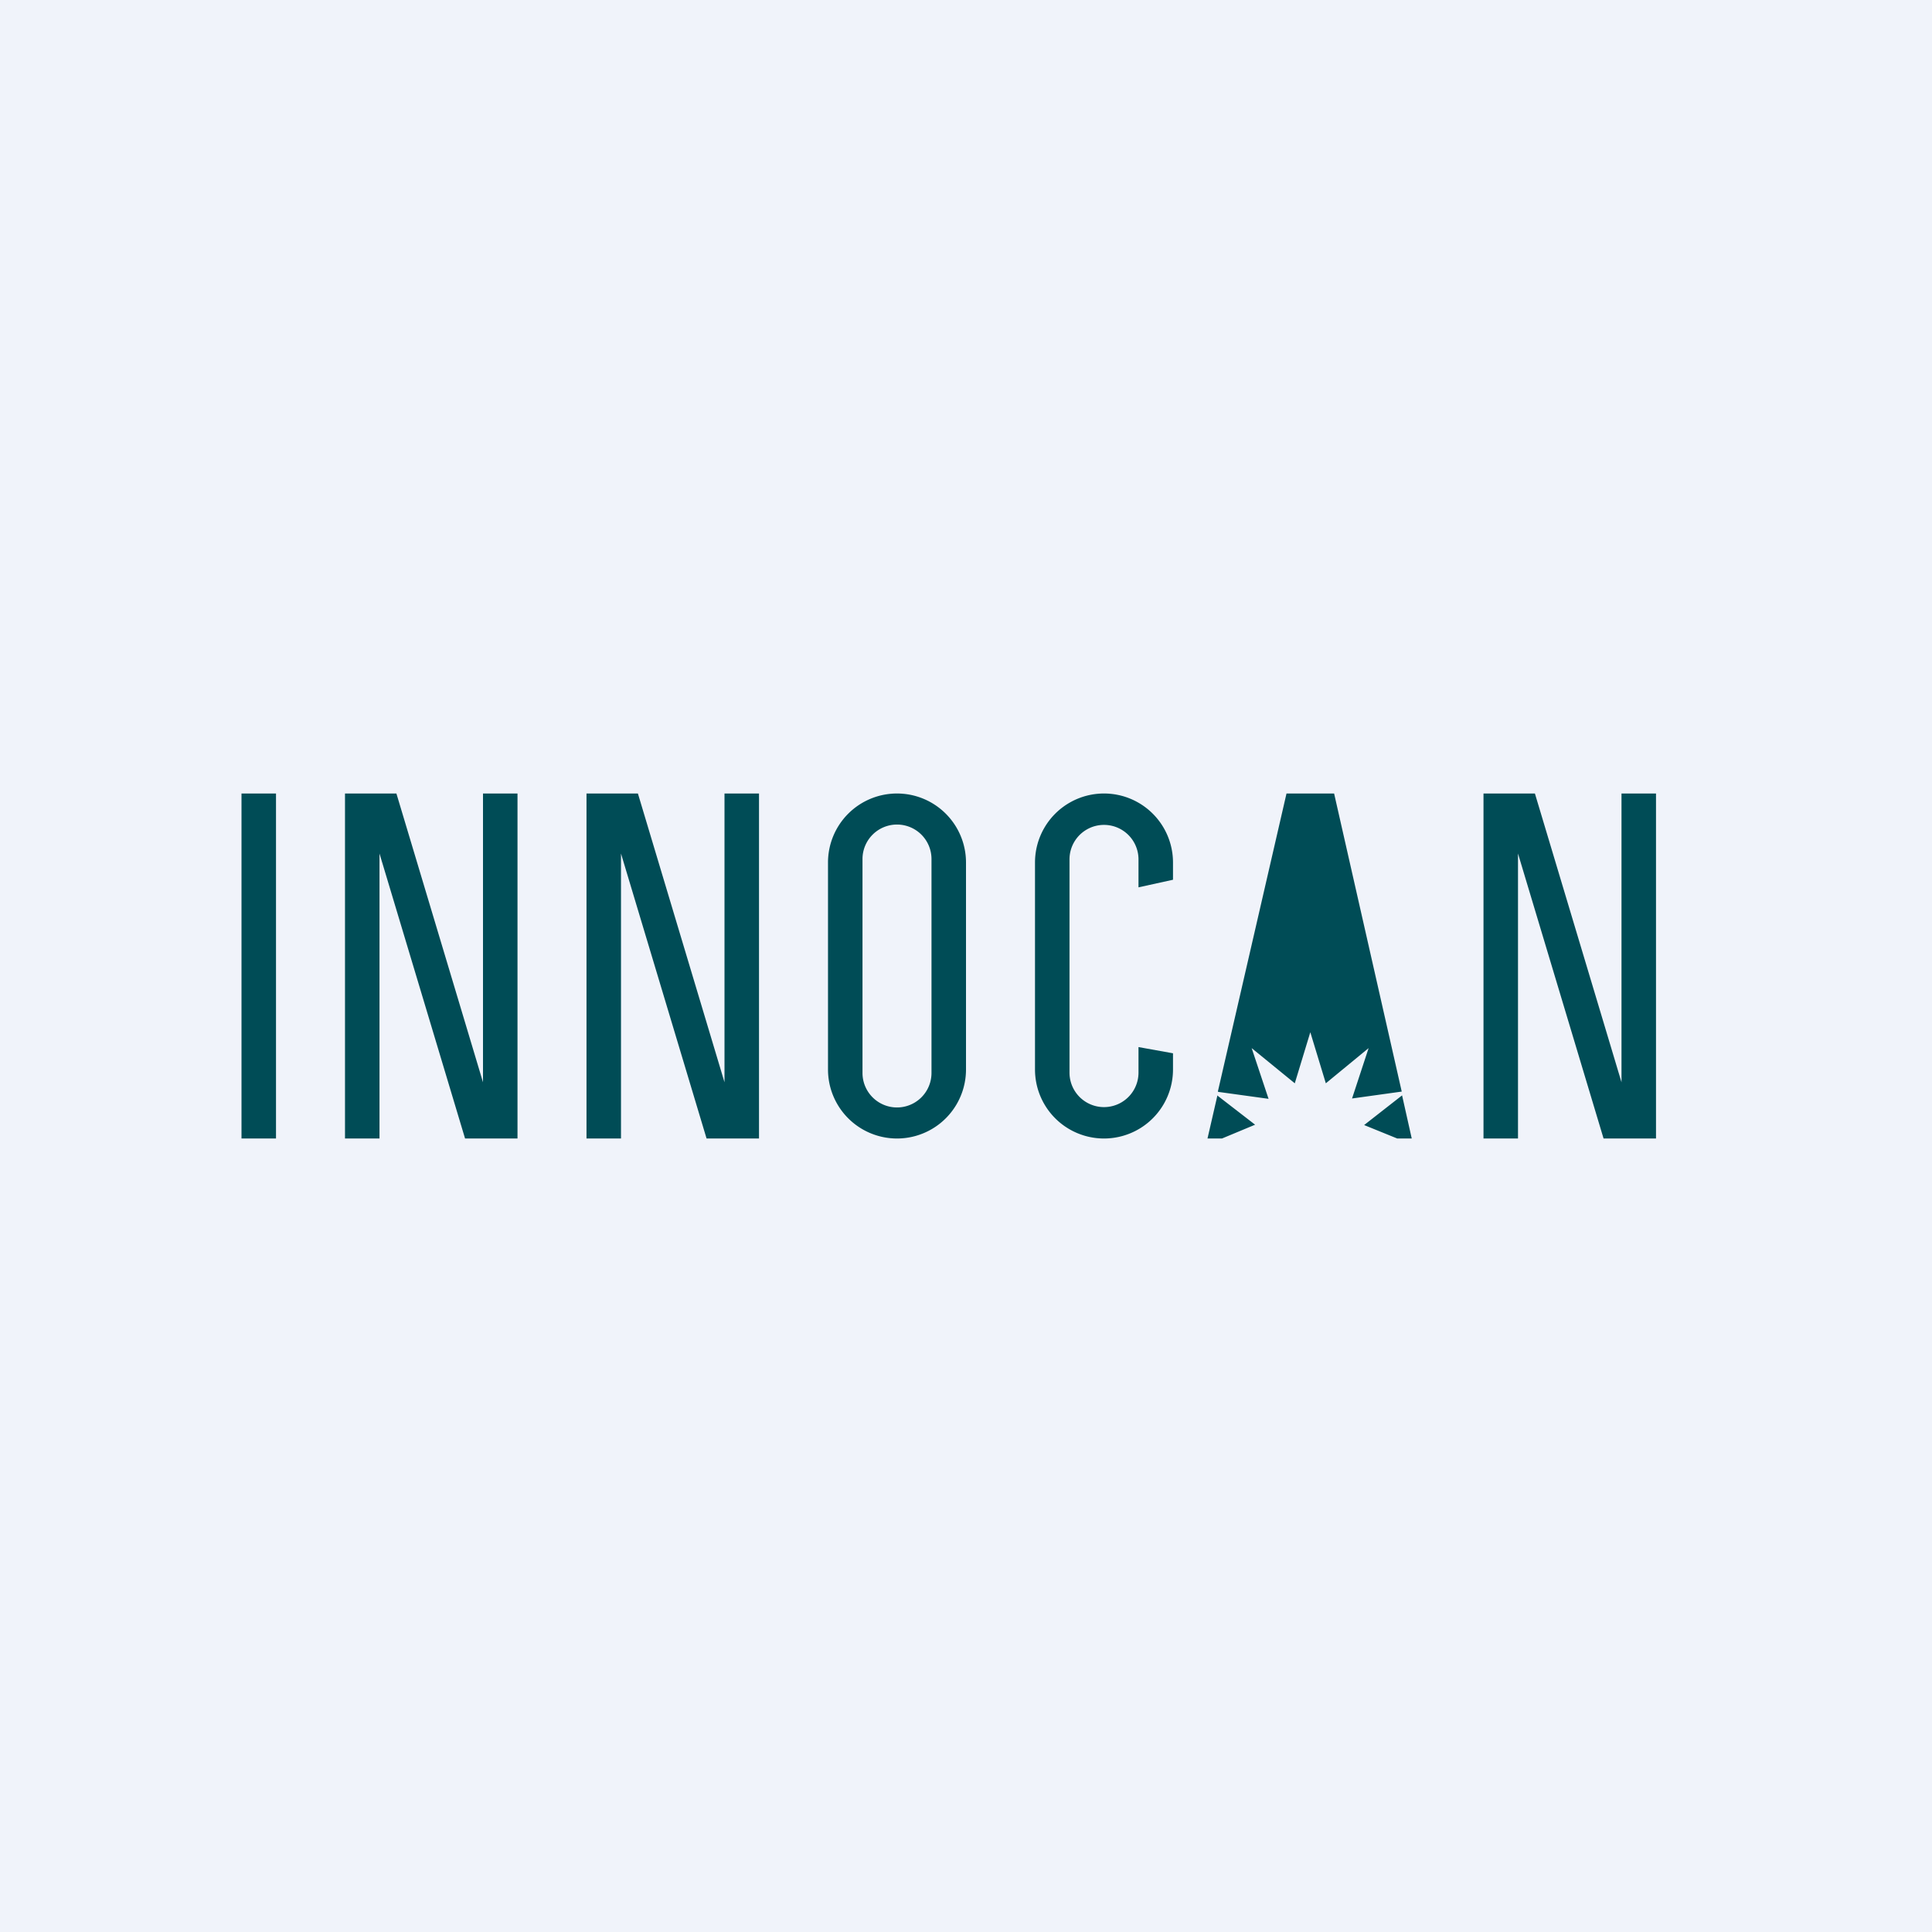
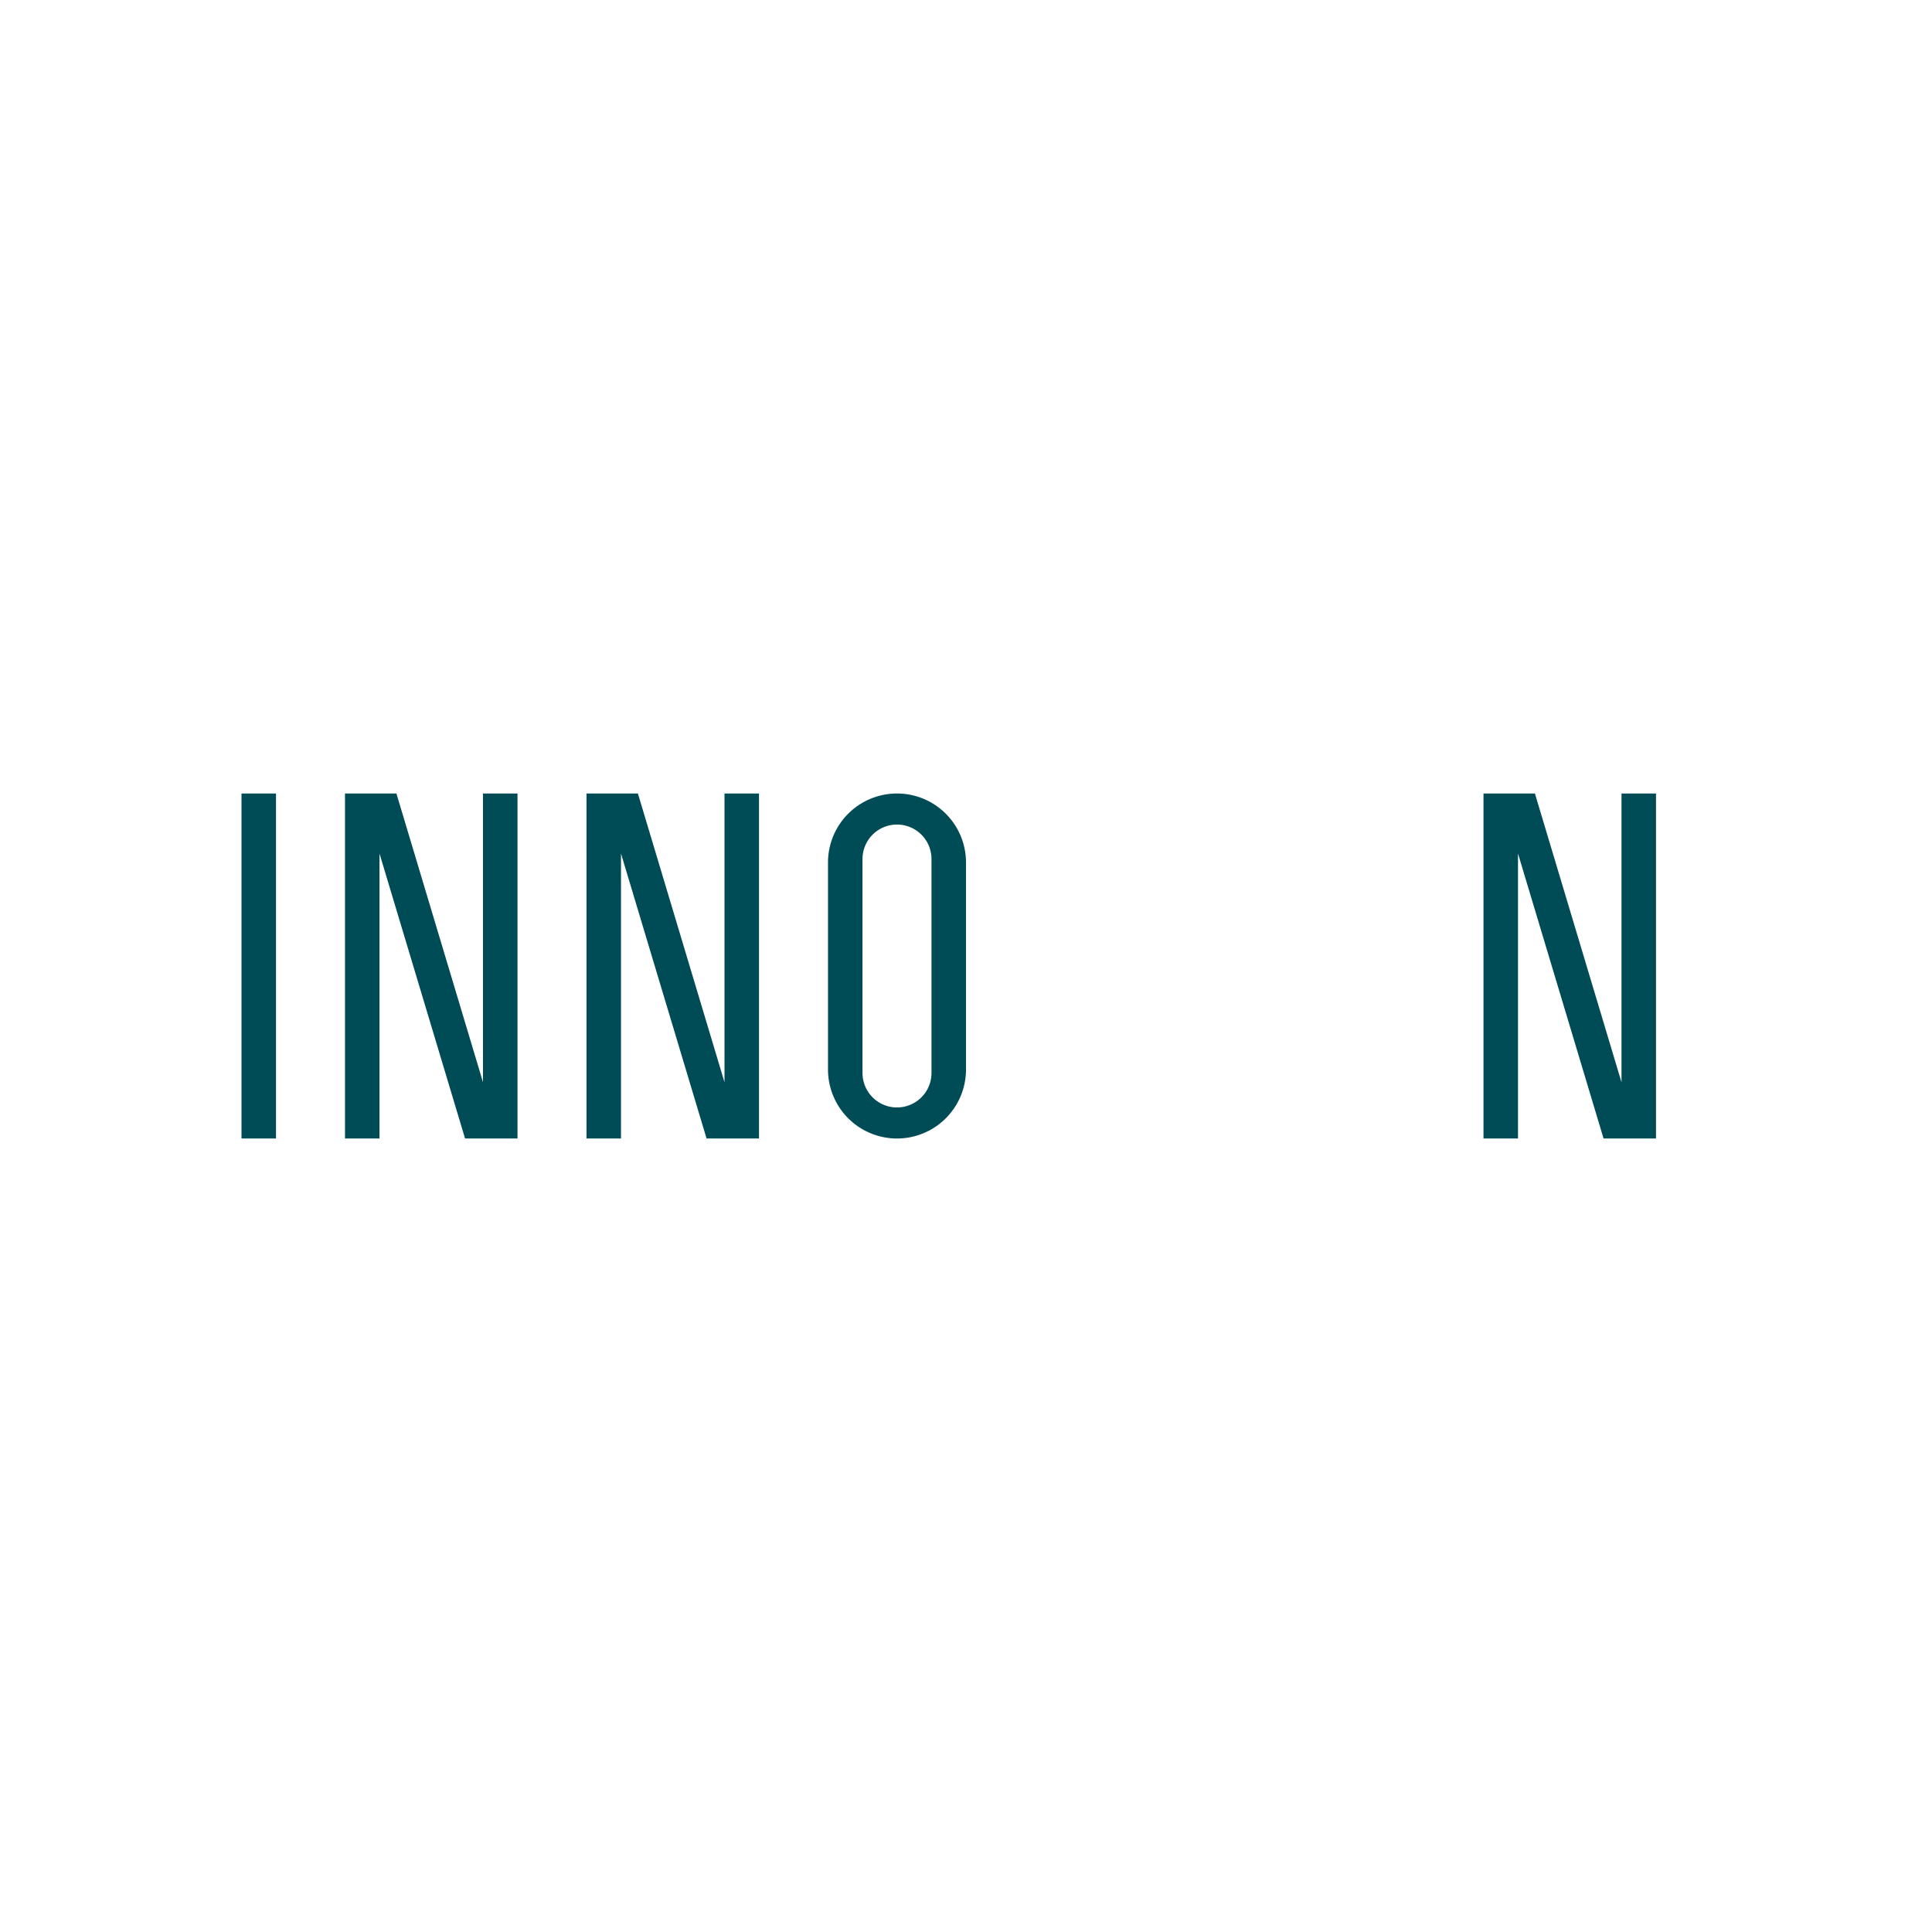
<svg xmlns="http://www.w3.org/2000/svg" width="56" height="56" viewBox="0 0 56 56">
-   <path fill="#F0F3FA" d="M0 0h56v56H0z" />
  <path fill="#004C56" d="M7 23h1v10H7zm3 0h1.49L14 31.37V23h1v10h-1.52L11 24.74V33h-1V23Zm7 0h1.49L21 31.37V23h1v10h-1.52L18 24.74V33h-1V23Zm26 0h1.49L47 31.37V23h1v10h-1.52L44 24.74V33h-1V23Z" />
  <path fill-rule="evenodd" d="M26 23a2 2 0 0 0-2 2v6a2 2 0 1 0 4 0v-6a2 2 0 0 0-2-2Zm0 .9a1 1 0 0 0-1 1v6.2a1 1 0 1 0 2 0v-6.2a1 1 0 0 0-1-1Z" fill="#004C56" />
-   <path d="M30 25a2 2 0 1 1 4 0v.5l-1 .22v-.81a1 1 0 1 0-2 0v6.18a1 1 0 1 0 2 0v-.74l1 .18V31a2 2 0 1 1-4 0v-6Zm5.3 6.64L37.29 23h1.38l1.96 8.64-1.44.2.48-1.46-1.24 1.02-.45-1.48-.45 1.48-1.25-1.02.49 1.47-1.45-.2Zm-.01.1L35 33h.42l.96-.4-1.1-.85ZM40.5 33h.42l-.28-1.25-1.1.86.96.39Z" fill="#004C56" />
</svg>